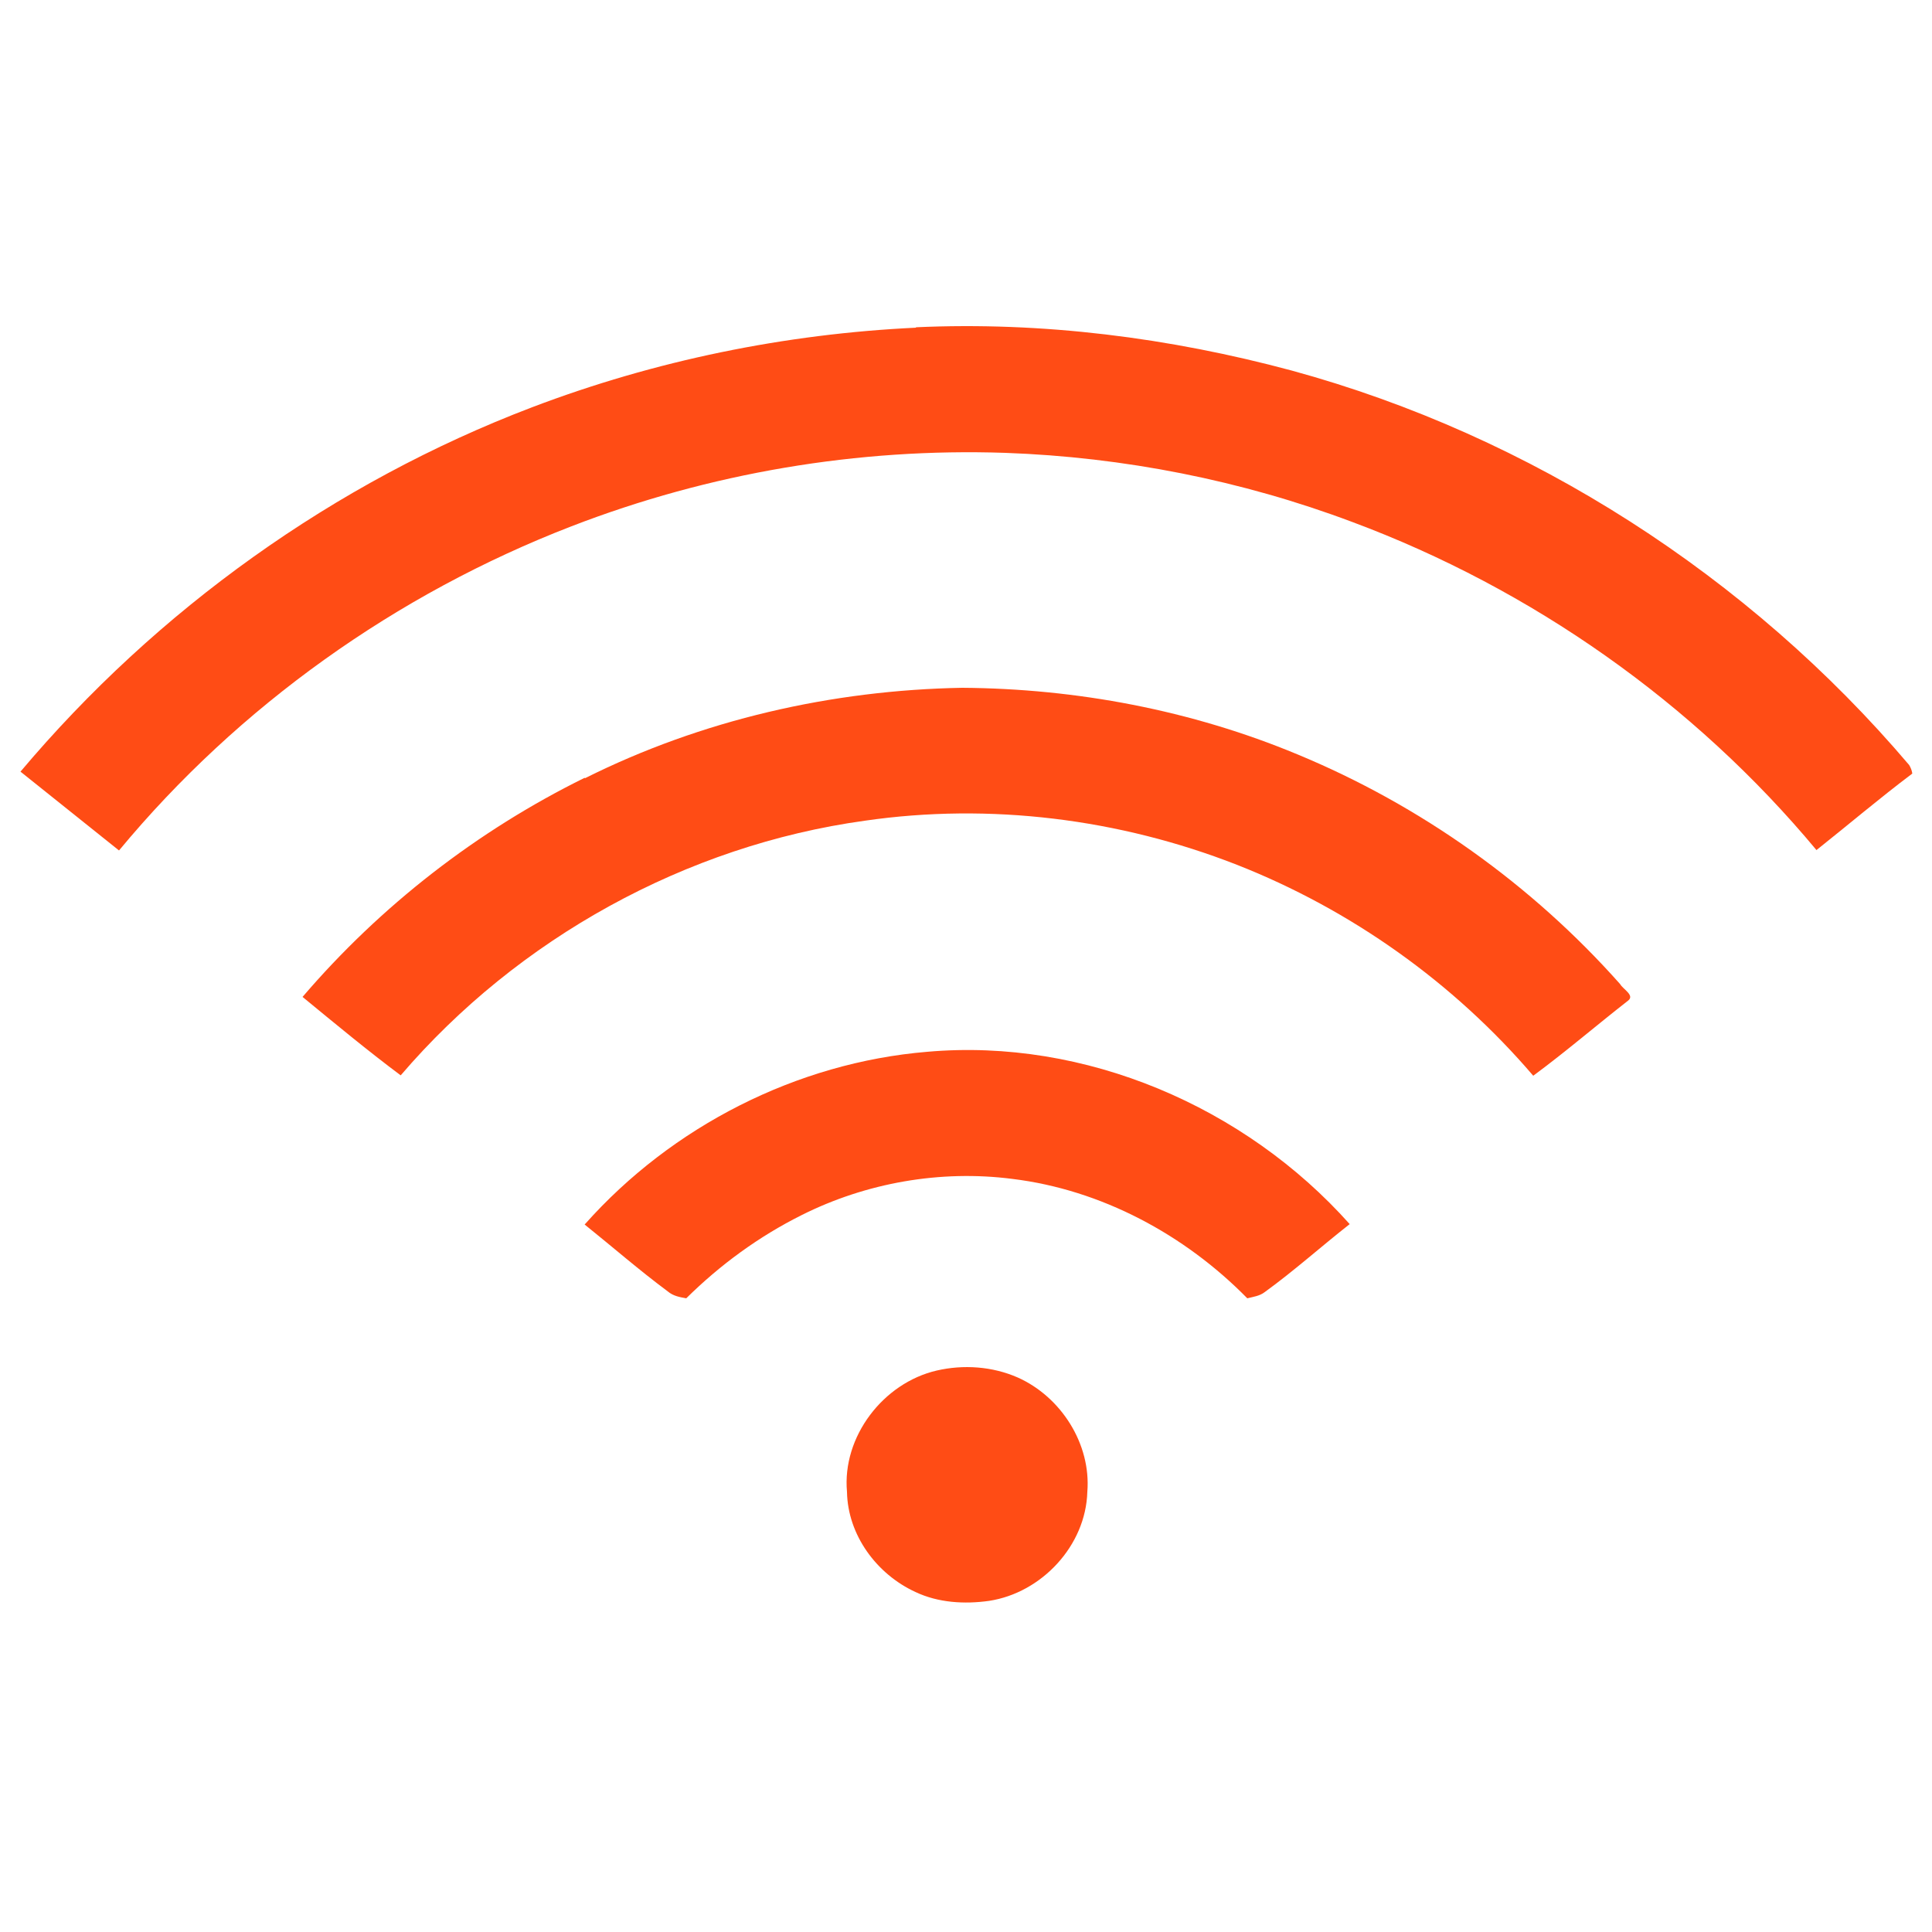
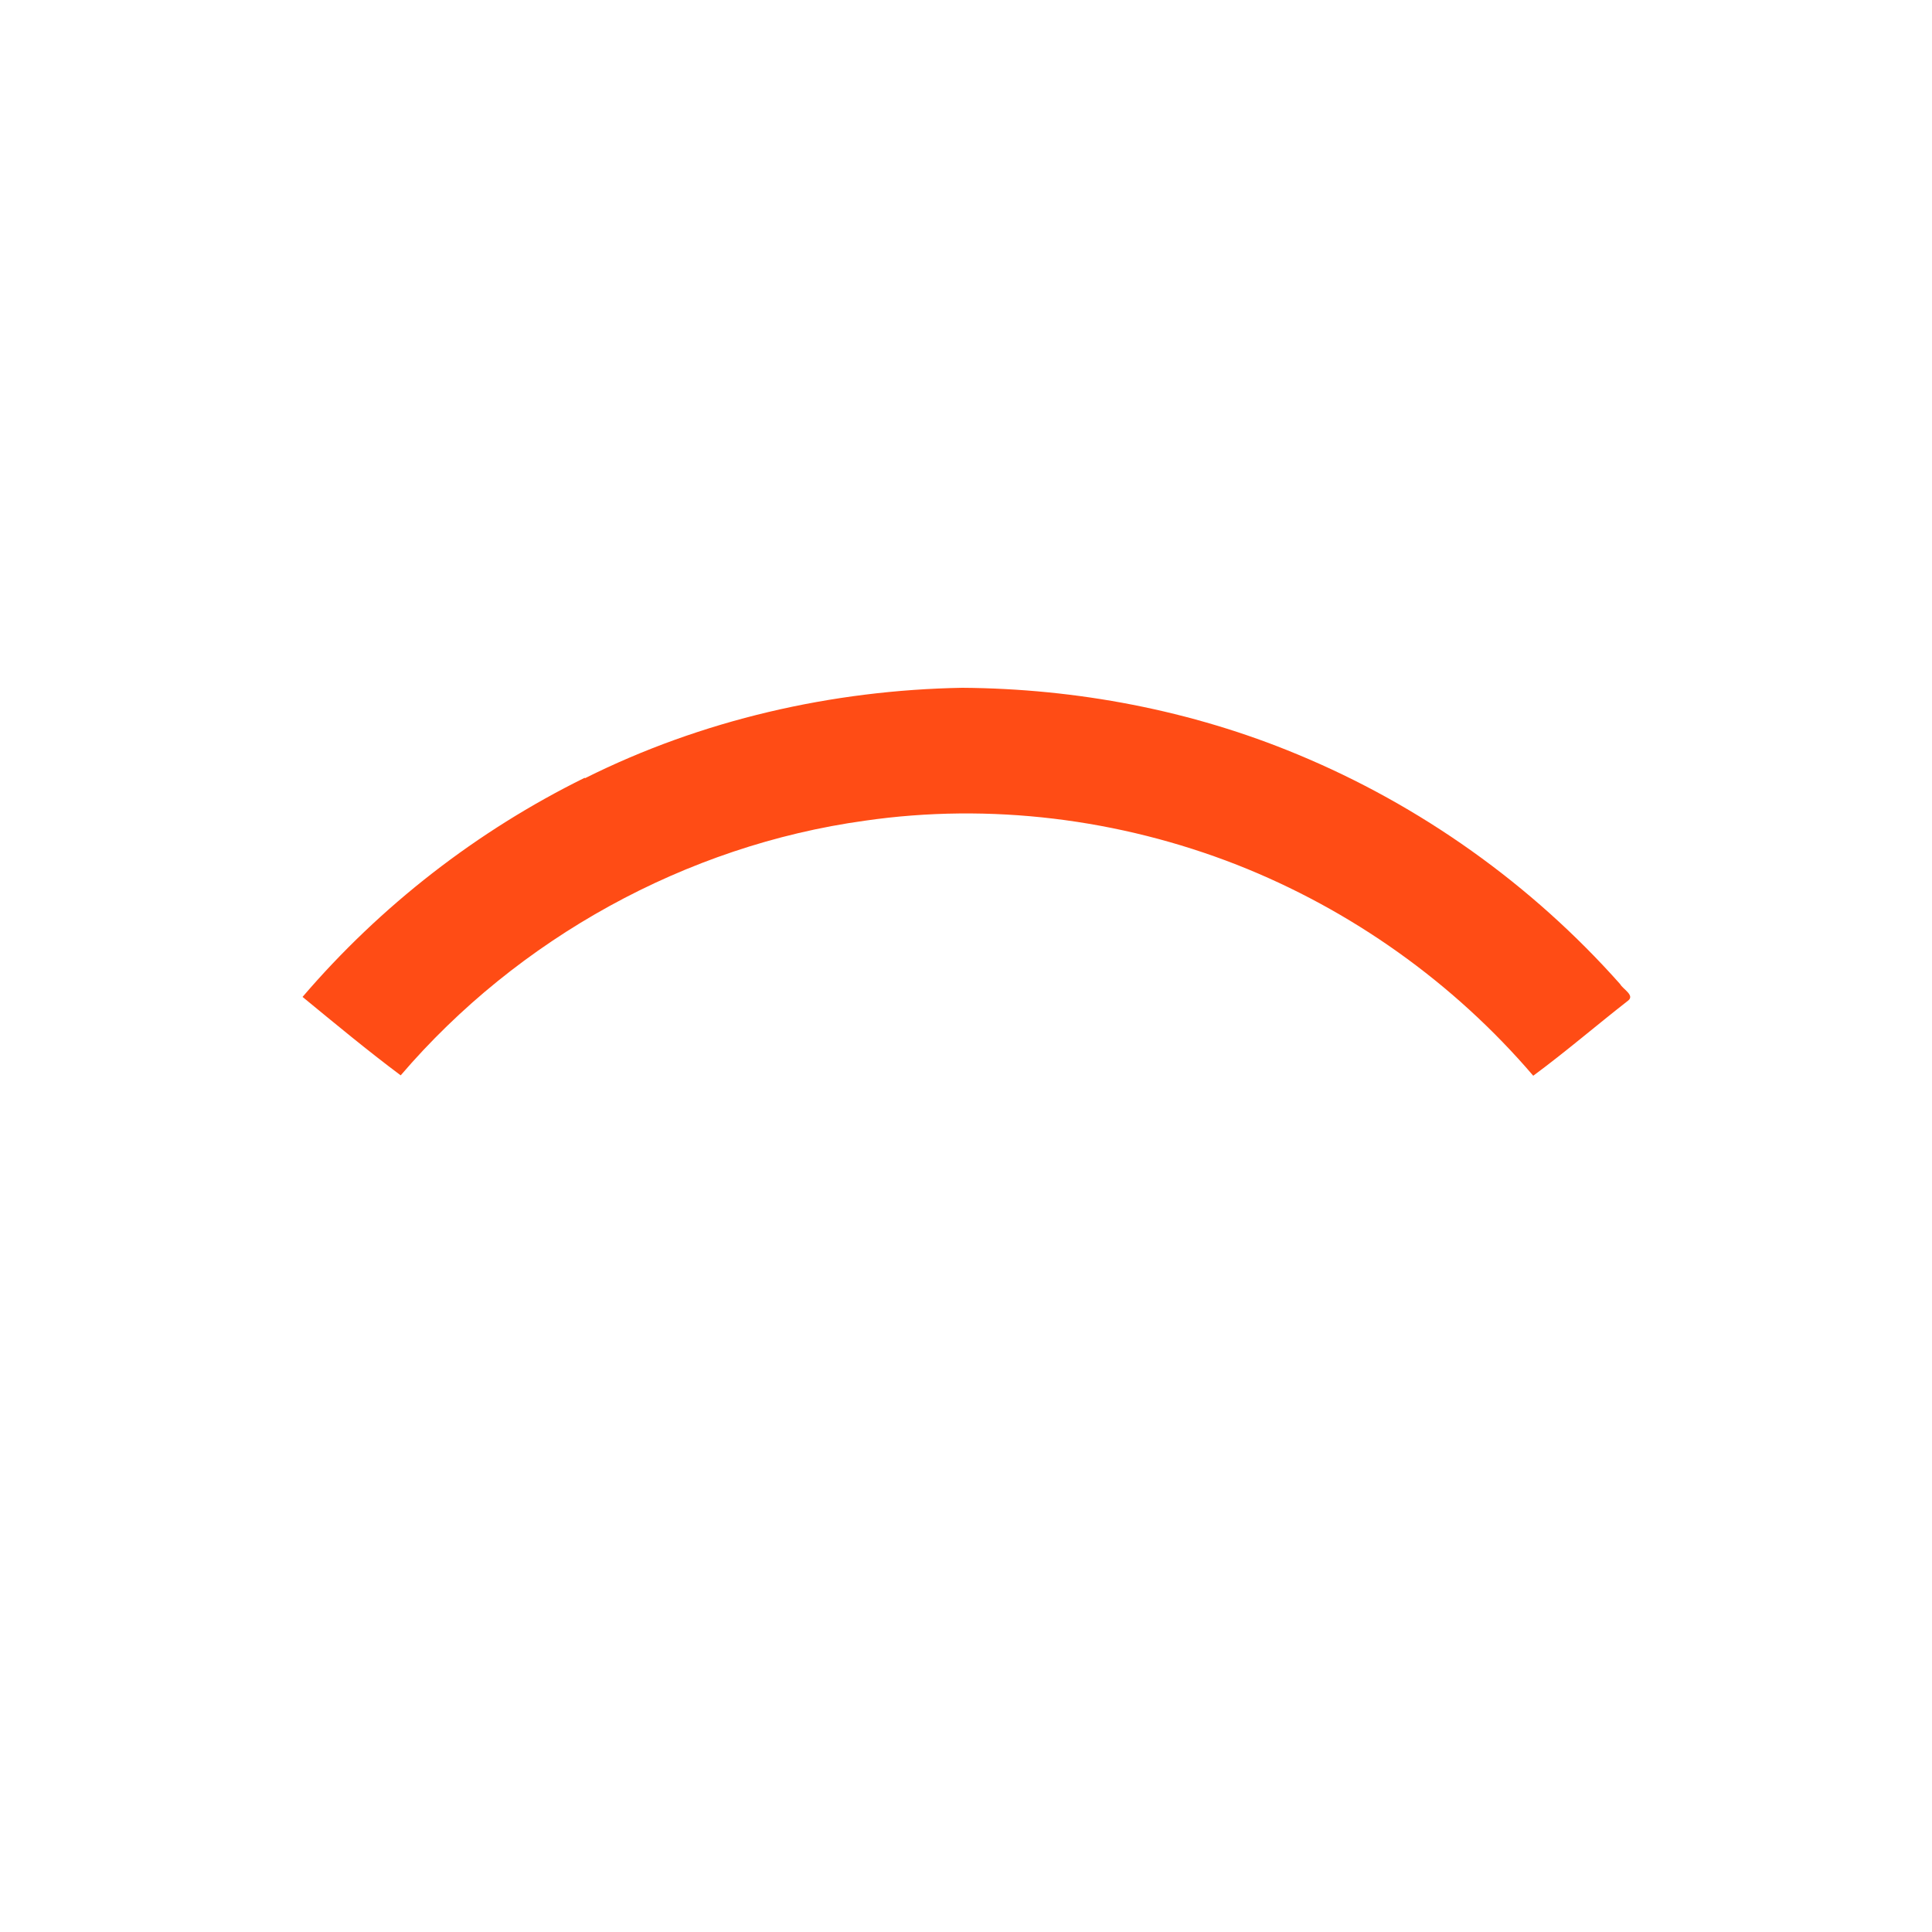
<svg xmlns="http://www.w3.org/2000/svg" id="Layer_1" version="1.1" viewBox="0 0 500 500">
  <defs>
    <style>
      .st0 {
        fill: #ff4c15;
      }
    </style>
  </defs>
  <g id="_x23_1b365dff">
-     <path class="st0" d="M237,84.7c32.8-1.5,65.7,2.7,97.3,11.2,61.9,16.9,118.3,53.2,159.8,102.1.4.7.7,1.4.8,2.2-8.5,6.4-16.5,13.2-24.8,19.8-31.7-38.1-73.7-67.6-120.1-84.9-28.7-10.8-59.2-16.8-89.8-17.9-38.2-1.3-76.6,5.2-112.3,19-45.3,17.5-86.1,46.5-117.1,83.9-8.5-6.8-17-13.6-25.5-20.4,35.3-41.9,81.2-74.8,132.4-94.3,31.8-12.1,65.5-19,99.4-20.6Z" />
    <path class="st0" d="M151.4,201.4c30.2-15.1,63.9-22.8,97.6-23.4,29.6.2,59.3,5.8,86.7,17.2,31.9,13.2,60.7,33.7,83.6,59.5.7,1.3,3.9,2.9,2,4.3-8.2,6.4-16.1,13.2-24.5,19.4-20.6-24.1-47.2-43-76.7-54.6-30.4-11.9-63.9-16.1-96.3-11.4-46.3,6.4-89.8,30.5-120.1,65.9-8.7-6.5-17-13.4-25.4-20.3,20.2-23.6,45.2-43,73-56.7Z" />
-     <path class="st0" d="M151.4,316.8c22.5-25.3,54.8-41.8,88.6-44.6,40.8-3.6,82.2,14.2,109.3,44.6-7.4,5.8-14.4,12.1-22,17.6-1.3,1-2.9,1.2-4.5,1.6-16.2-16.5-37.8-28.1-60.8-30.9-18.6-2.4-37.9,1-54.6,9.4-11,5.5-21,12.8-29.8,21.5-1.7-.3-3.4-.6-4.8-1.8-7.4-5.5-14.4-11.6-21.5-17.3Z" />
-     <path class="st0" d="M242.4,354.7c6.9-1.6,14.4-1.1,21,1.8,11.2,5,19,17.2,18,29.6-.4,13.9-11.8,26.1-25.4,28.2-6.4.9-13.2.5-19.1-2.3-10-4.6-17.5-14.7-17.7-25.9-1.3-14.3,9.4-28.2,23.2-31.4Z" />
  </g>
</svg>